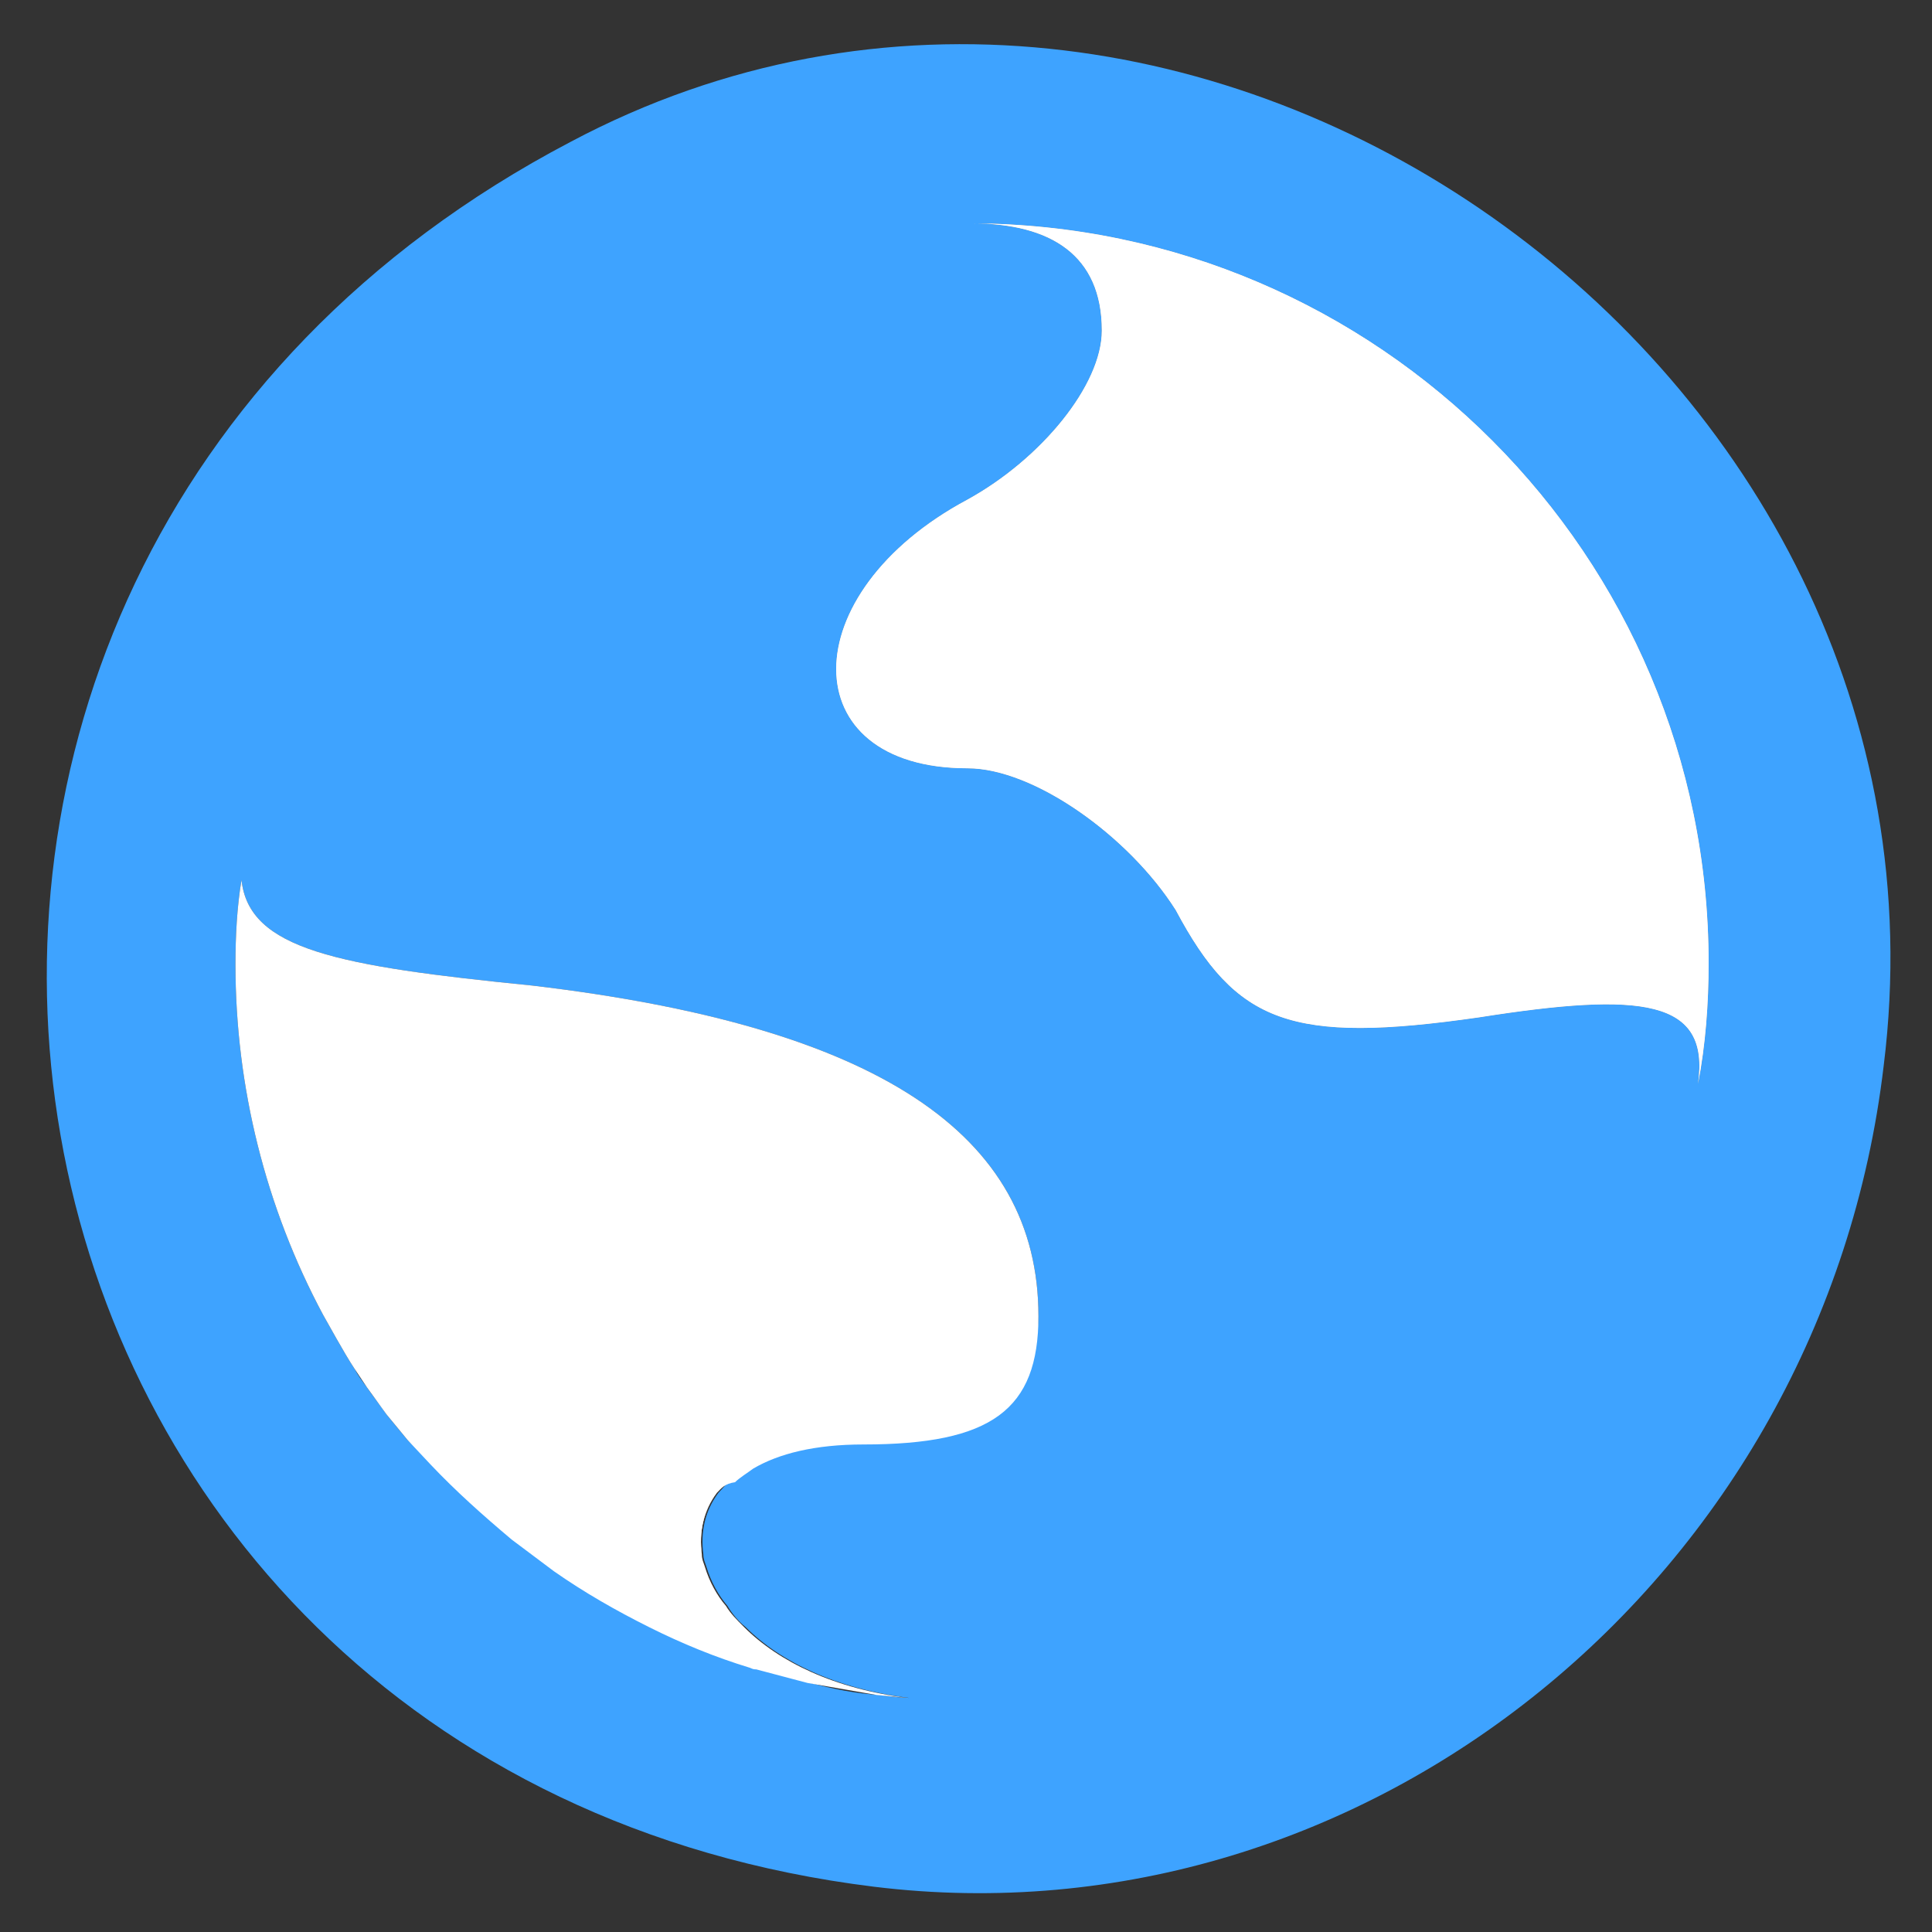
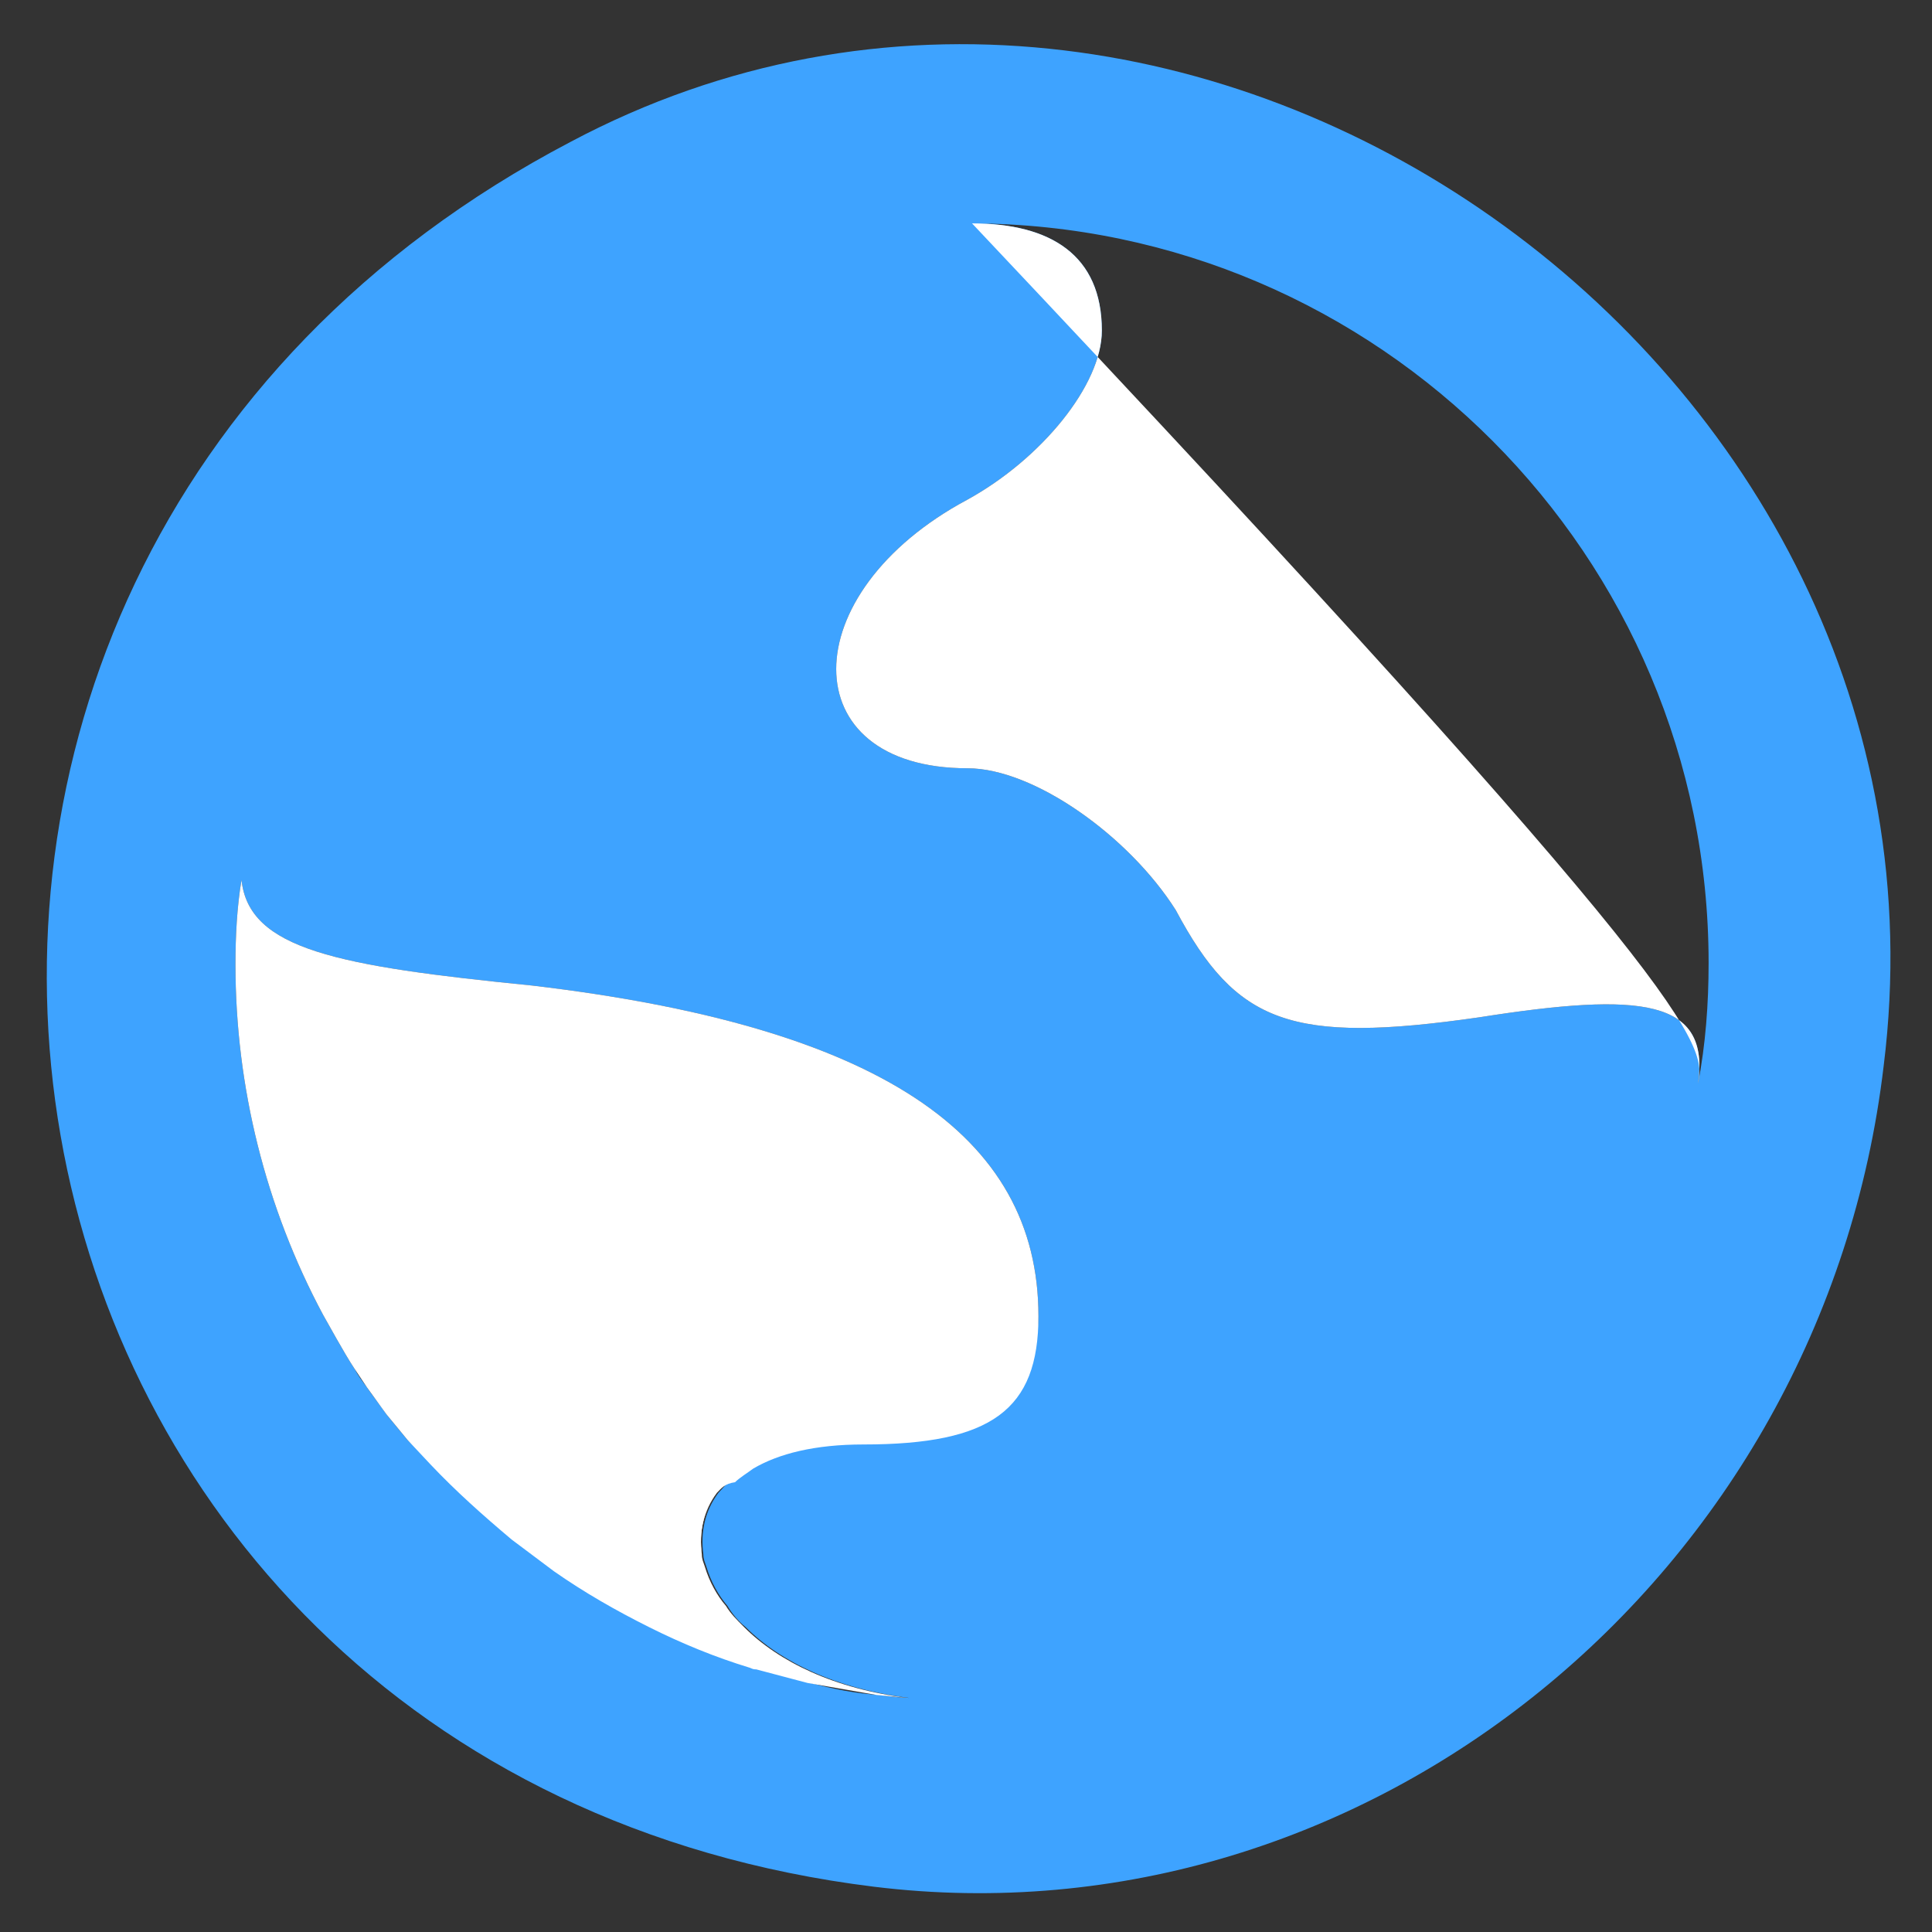
<svg xmlns="http://www.w3.org/2000/svg" version="1.1" id="图层_1" x="0px" y="0px" viewBox="0 0 128 128" style="enable-background:new 0 0 128 128;" xml:space="preserve">
  <rect x="0" y="0" width="128" height="128" fill="#333333" stroke="none" />
  <style type="text/css">
	.st0{fill:#3EA3FF;}
	.st1{fill:#FFFFFF;}
</style>
  <path class="st0" d="M37.8,9.4c-55.3,29-41.5,108,20.1,115.6c32.6,4,62.9-20.5,66.9-54.4C130.6,24.1,78.8-12.4,37.8,9.4z M57,95.5  c-3.2,0-5.6,0.6-7.3,1.6c-0.4,0.3-0.9,0.6-1.2,0.9c-0.4,0.3-0.6,0.6-0.9,0.9c-0.9,1.2-1.2,2.6-1,4.1c0,0.3,0.1,0.5,0.2,0.8  c0.3,1,0.8,1.9,1.4,2.6c0.3,0.5,0.7,1,1.2,1.4c2.3,2.3,6,4.1,10.9,4.7c0.1,0,0.2,0,0.3,0c-0.8,0-1.6-0.1-2.3-0.2  c-1.6-0.1-3.1-0.4-4.6-0.8c-1.1-0.3-2.3-0.6-3.4-0.9c-0.1,0-0.2,0-0.4-0.1c-2.3-0.7-4.5-1.6-6.7-2.7c-2.2-1-4.3-2.3-6.3-3.7  c-1-0.7-1.9-1.4-2.8-2.1c-1.9-1.6-3.7-3.2-5.4-5L27,95.4c-0.5-0.6-1-1.2-1.4-1.7c-0.4-0.6-0.9-1.2-1.3-1.8c-0.3-0.4-0.6-0.8-0.8-1.2  c-0.4-0.6-0.8-1.3-1.2-2l-0.9-1.6c-3.8-7.1-5.8-15.1-5.8-23.2c0-1.9,0.1-3.8,0.4-5.6c0.5,4.6,6.3,5.7,19.3,7  c22.8,2.7,33.5,9.8,33.5,21.9C68.6,93.3,65.4,95.5,57,95.5z M112.5,71.8c0.8-5.6-3.7-6.1-14.5-4.4c-12.5,1.8-16.1,0.4-20.1-7.1  c-3.1-4.9-9.4-9.4-13.8-9.4c-11.6,0-11.6-11.6,0-17.8C69,30.4,73,25.5,73,21.9c0-5-3.4-7.1-8.6-7.1c26.9,0.1,48.8,22,48.8,49  C113.2,66.5,113,69.2,112.5,71.8z" />
  <g>
    <g>
-       <path id="B" class="st1" d="M112.5,71.8c0.8-5.6-3.7-6.1-14.5-4.4c-12.5,1.8-16.1,0.4-20.1-7.1c-3.1-4.9-9.4-9.4-13.8-9.4    c-11.6,0-11.6-11.6,0-17.8C69,30.4,73,25.5,73,21.9c0-5-3.4-7.1-8.6-7.1c26.9,0.1,48.8,22,48.8,49C113.2,66.5,113,69.2,112.5,71.8    z" />
+       <path id="B" class="st1" d="M112.5,71.8c0.8-5.6-3.7-6.1-14.5-4.4c-12.5,1.8-16.1,0.4-20.1-7.1c-3.1-4.9-9.4-9.4-13.8-9.4    c-11.6,0-11.6-11.6,0-17.8C69,30.4,73,25.5,73,21.9c0-5-3.4-7.1-8.6-7.1C113.2,66.5,113,69.2,112.5,71.8    z" />
    </g>
    <path class="st1" d="M47.5,98.9c-0.9,1.2-1.2,2.6-1,4.1c0,0.3,0.1,0.5,0.2,0.8c0.3,1,0.8,1.9,1.4,2.6c0.3,0.5,0.7,0.9,1.2,1.4   c2.3,2.3,6,4.1,10.9,4.7l-2.1-0.2l-4.6-0.8l-3.4-0.9c-0.1,0-0.2,0-0.4-0.1c-2.3-0.7-4.5-1.6-6.7-2.7c-2.2-1.1-4.3-2.3-6.3-3.7   l-2.8-2.1c-1.9-1.6-3.7-3.2-5.4-5L27,95.4l-1.4-1.7l-1.3-1.8l-0.8-1.2c-0.4-0.6-0.8-1.3-1.2-2l-0.9-1.6c-3.8-7.1-5.8-15.1-5.8-23.2   c0-1.9,0.1-3.8,0.4-5.6c0.5,4.6,6.3,5.7,19.3,7c22.8,2.7,33.5,9.8,33.5,21.9c0,6.2-3.1,8.5-11.6,8.5c-3.2,0-5.6,0.6-7.3,1.6   c-0.4,0.3-0.9,0.6-1.2,0.9C48,98.3,47.8,98.6,47.5,98.9z" />
    <path class="st1" d="M47.5,98.9c-0.9,1.2-1.2,2.6-1,4.1C46.2,101.6,46.6,100.1,47.5,98.9z" />
    <g>
-       <path id="B_1_" class="st1" d="M112.5,71.8c0.8-5.6-3.7-6.1-14.5-4.4c-12.5,1.8-16.1,0.4-20.1-7.1c-3.1-4.9-9.4-9.4-13.8-9.4    c-11.6,0-11.6-11.6,0-17.8C69,30.4,73,25.5,73,21.9c0-5-3.4-7.1-8.6-7.1c26.9,0.1,48.8,22,48.8,49C113.2,66.5,113,69.2,112.5,71.8    z" />
-     </g>
+       </g>
  </g>
</svg>